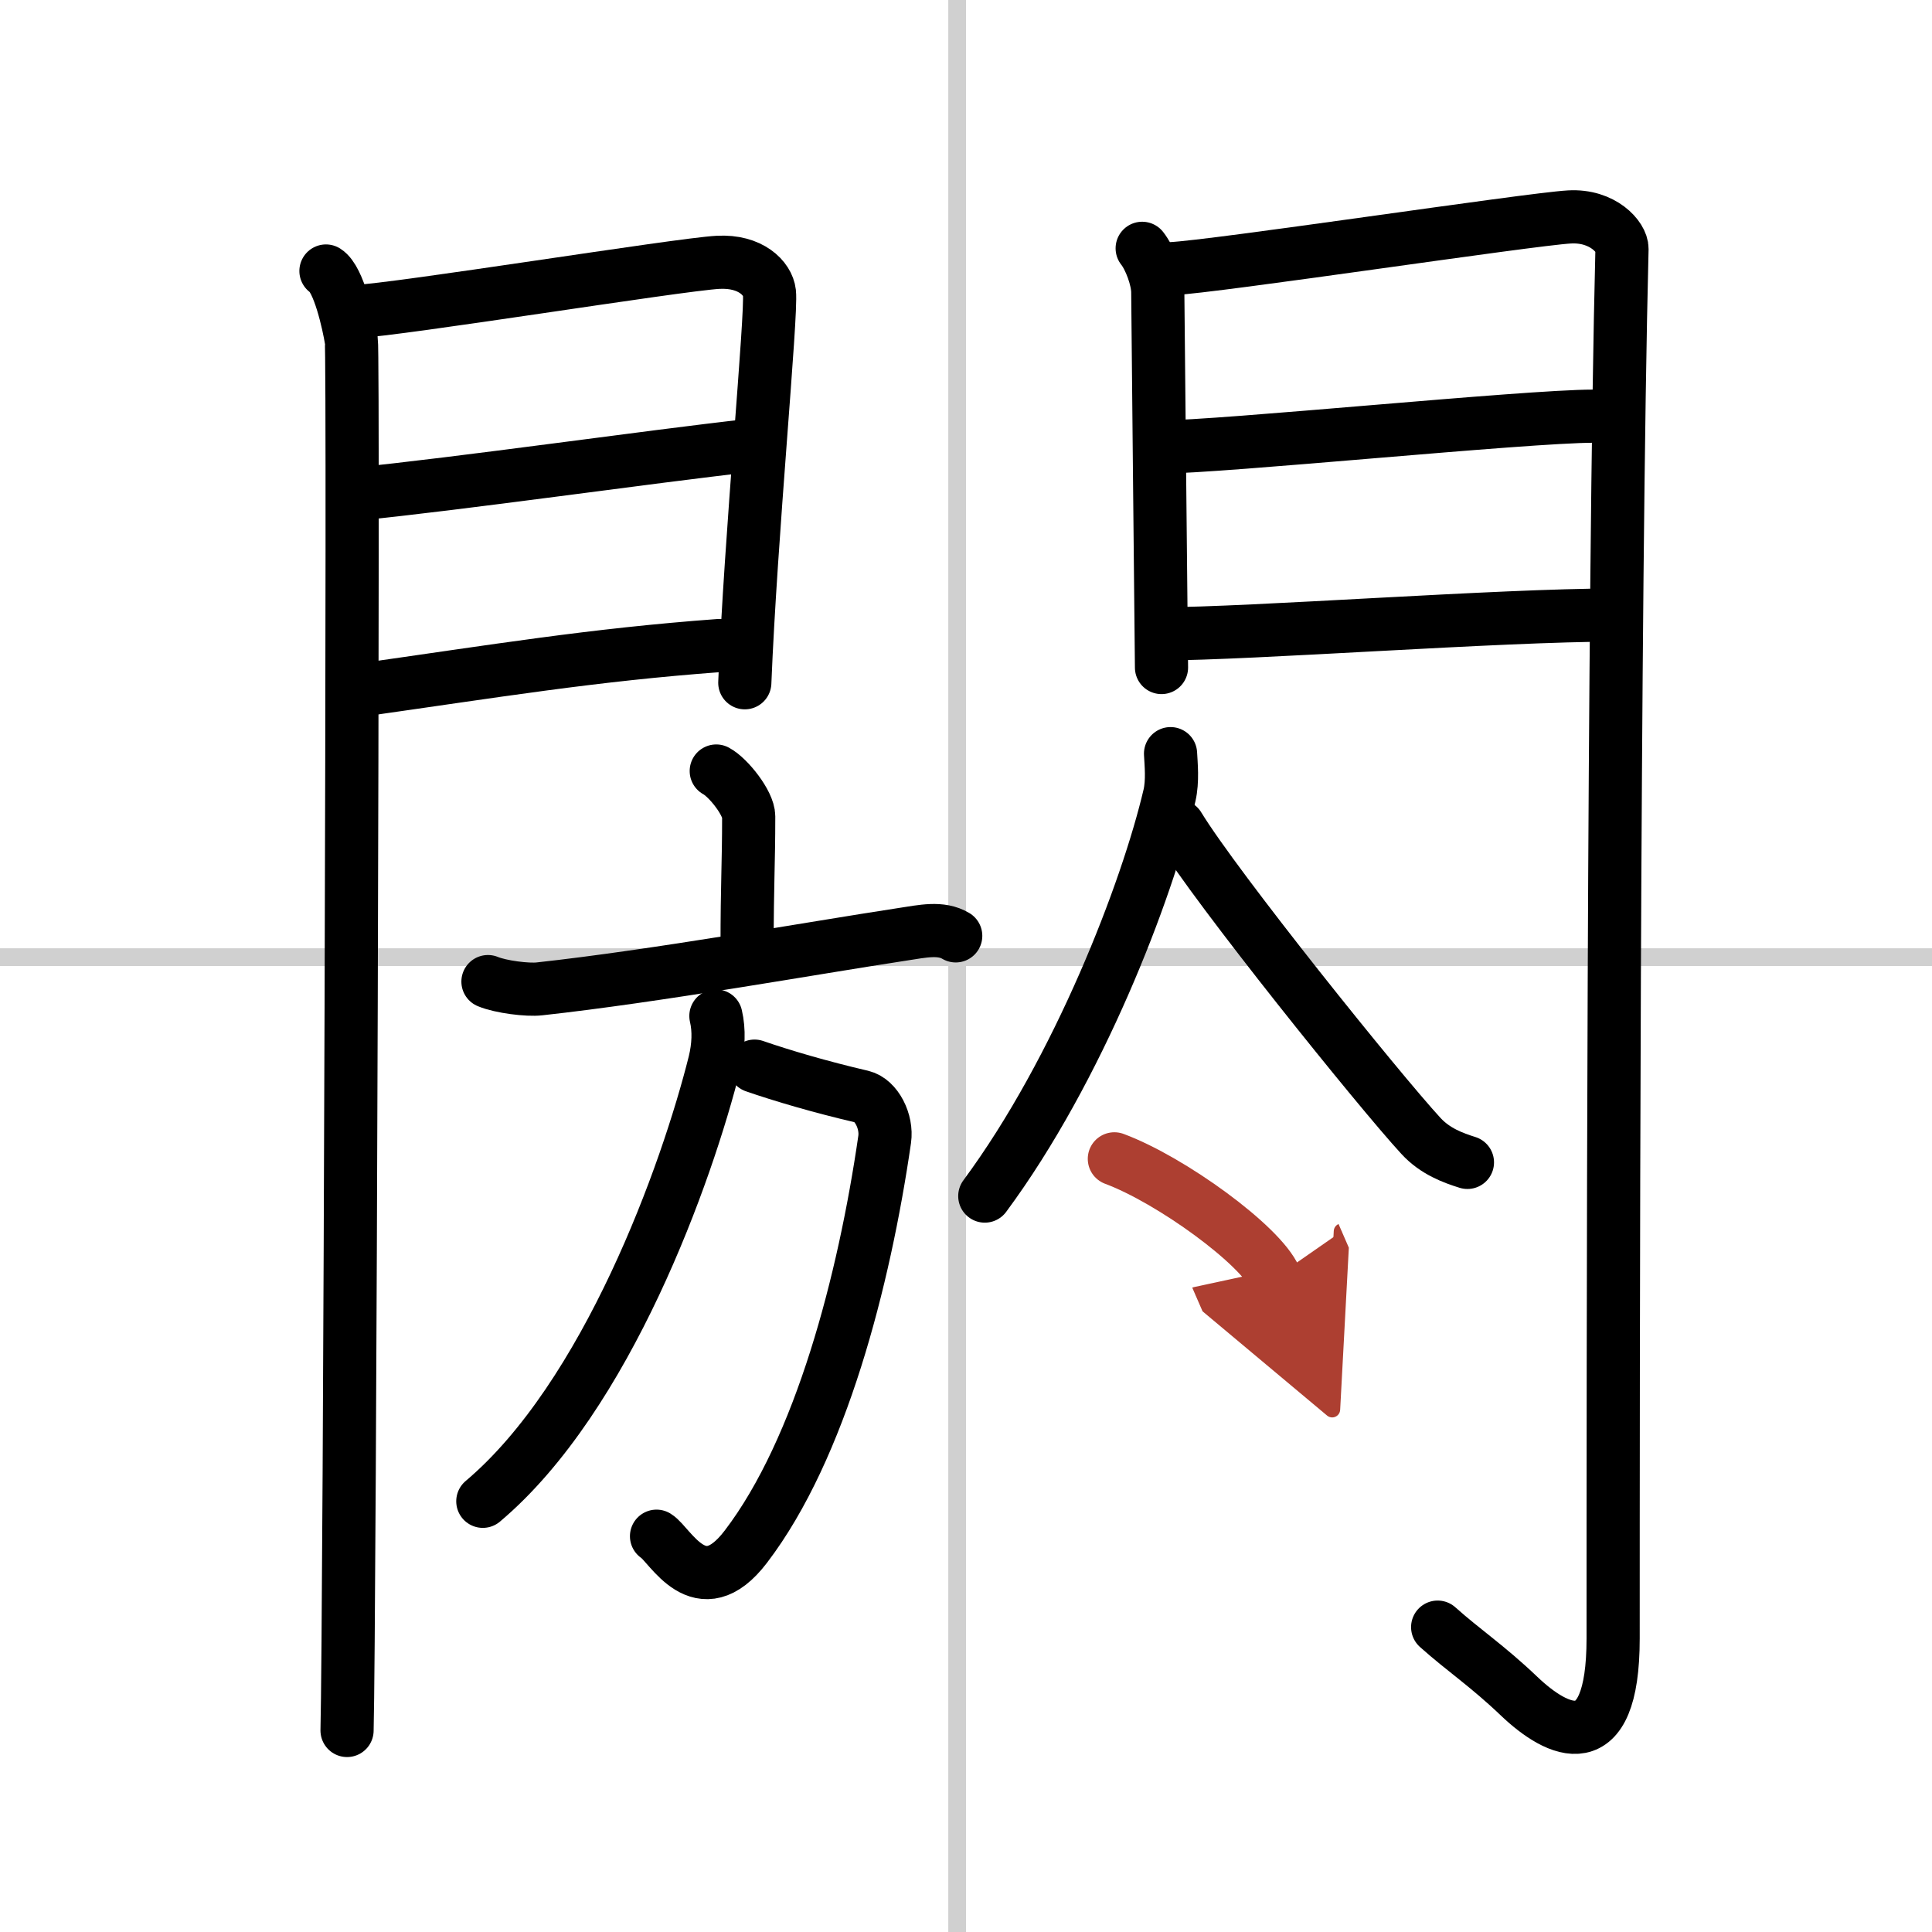
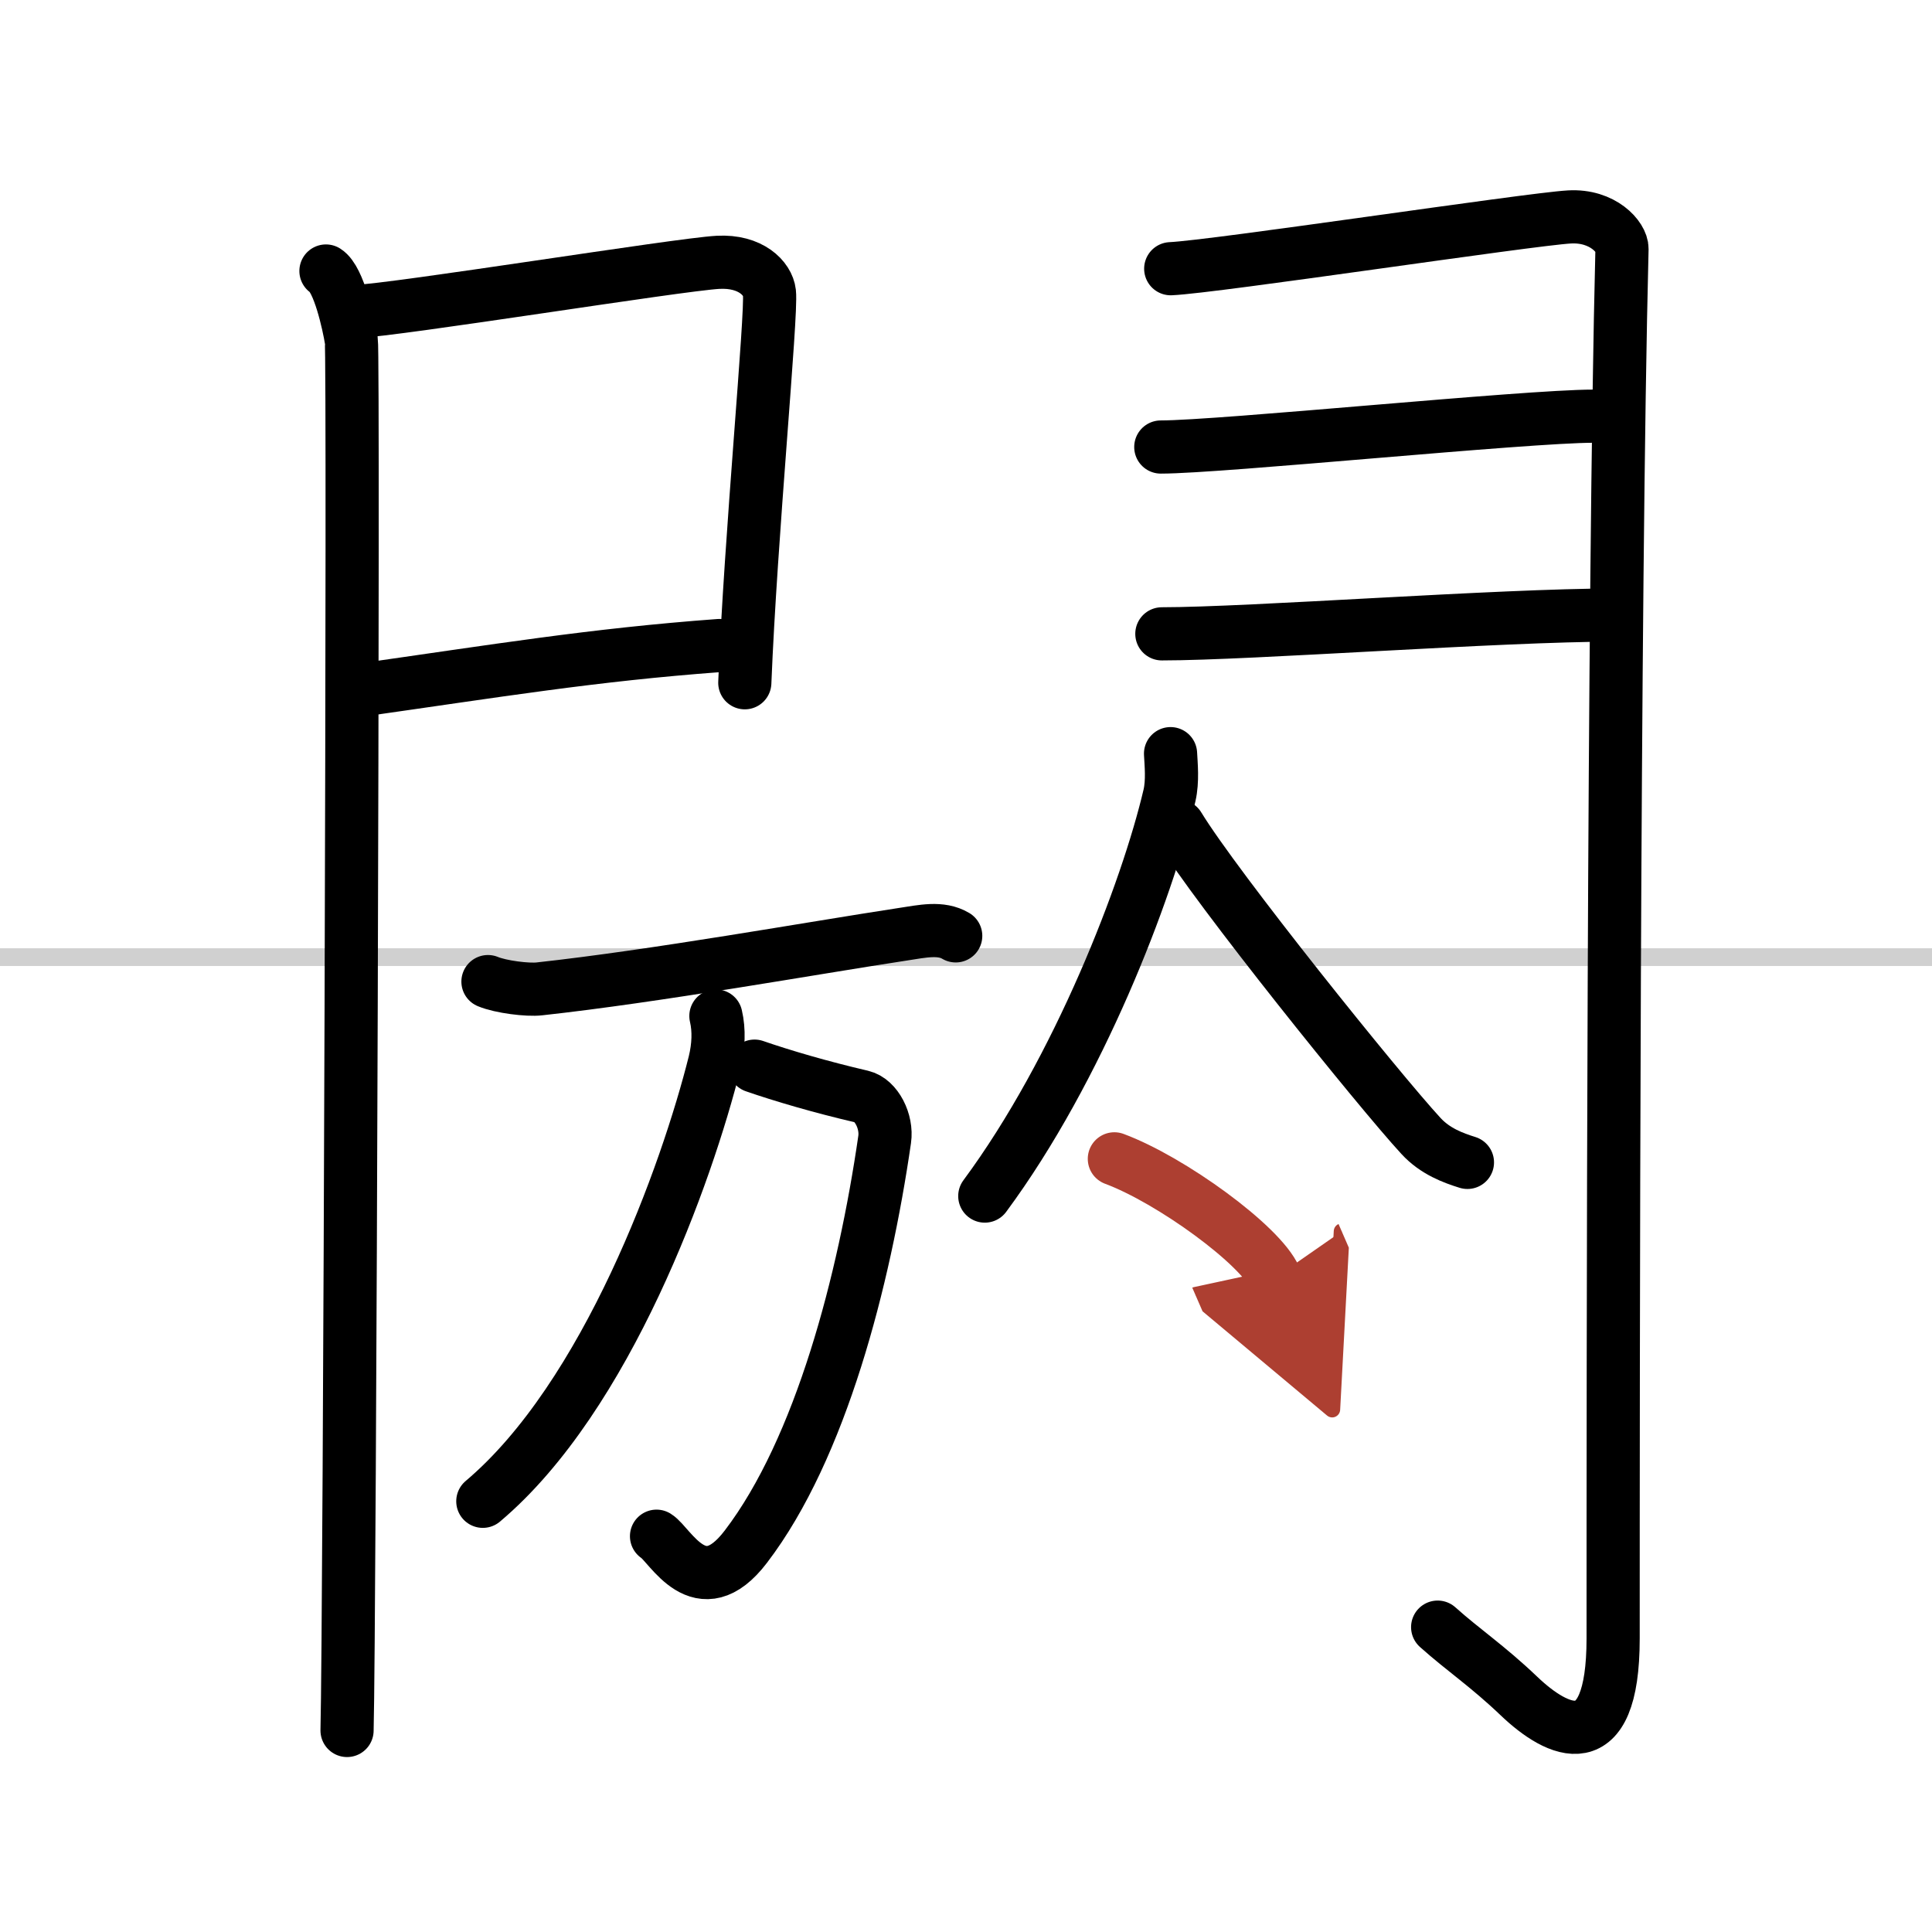
<svg xmlns="http://www.w3.org/2000/svg" width="400" height="400" viewBox="0 0 109 109">
  <defs>
    <marker id="a" markerWidth="4" orient="auto" refX="1" refY="5" viewBox="0 0 10 10">
      <polyline points="0 0 10 5 0 10 1 5" fill="#ad3f31" stroke="#ad3f31" />
    </marker>
  </defs>
  <g fill="none" stroke="#000" stroke-linecap="round" stroke-linejoin="round" stroke-width="3">
    <rect width="100%" height="100%" fill="#fff" stroke="#fff" />
-     <line x1="54" x2="54" y2="109" stroke="#d0d0d0" stroke-width="1" />
    <line x2="109" y1="54" y2="54" stroke="#d0d0d0" stroke-width="1" />
    <path d="m18.39 15.29c0.73 0.46 1.28 2.98 1.43 3.9 0.15 0.93-0.09 72.64-0.24 78.44" />
    <path d="m20.02 17.58c2.44-0.1 18.27-2.66 20.49-2.78 1.85-0.1 2.81 0.91 2.9 1.71 0.14 1.23-1.06 13.76-1.39 22.01" />
-     <path d="m19.95 27.89c5.99-0.59 16.62-2.12 22.38-2.76" />
    <path d="m20.02 38.98c8.11-1.15 13.39-2.03 20.56-2.56" />
-     <path d="m64.44 14.01c0.44 0.55 0.88 1.74 0.88 2.48s0.21 20.81 0.21 21.17" />
    <path d="m66.05 15.16c2.49-0.11 20.21-2.79 22.49-2.92 1.9-0.11 2.98 1.15 2.97 1.8-0.49 19.46-0.5 64.29-0.5 78.4 0 6.88-3.14 5.32-5.31 3.25-1.78-1.7-3.14-2.59-4.59-3.89" />
    <path d="m65.49 25.22c3.38 0 20.59-1.74 24.4-1.74" />
    <path d="m65.55 35.76c4.99 0 19.09-1.06 25.55-1.06" />
-     <path d="m40.41 43.5c0.69 0.37 1.83 1.82 1.83 2.56 0 2.74-0.09 3.72-0.09 7.38" />
    <path d="m27.53 55.38c0.72 0.3 2.24 0.49 2.91 0.41 6.58-0.72 15.31-2.29 20.49-3.08 1.12-0.17 2.15-0.41 2.99 0.09" />
    <path d="m42.57 60.15c1.53 0.53 3.73 1.18 6.06 1.72 0.81 0.19 1.43 1.4 1.28 2.42-1.15 7.93-3.6 17.43-7.83 22.97-2.59 3.4-4.28-0.13-5.04-0.59" />
    <path d="m40.39 57.32c0.19 0.81 0.15 1.71-0.07 2.62-1.56 6.24-6.07 18.85-13.08 24.76" />
    <path d="m66.04 42.52c0.03 0.59 0.13 1.54-0.06 2.36-1.26 5.38-5.12 15.44-10.42 22.6" />
    <path d="m66.49 46.61c2.13 3.5 11.32 14.92 13.68 17.48 0.8 0.87 1.82 1.24 2.62 1.49" />
    <path d="m62.87 65.38c3.2 1.19 8.26 4.87 9.06 6.71" marker-end="url(#a)" stroke="#ad3f31" />
  </g>
</svg>